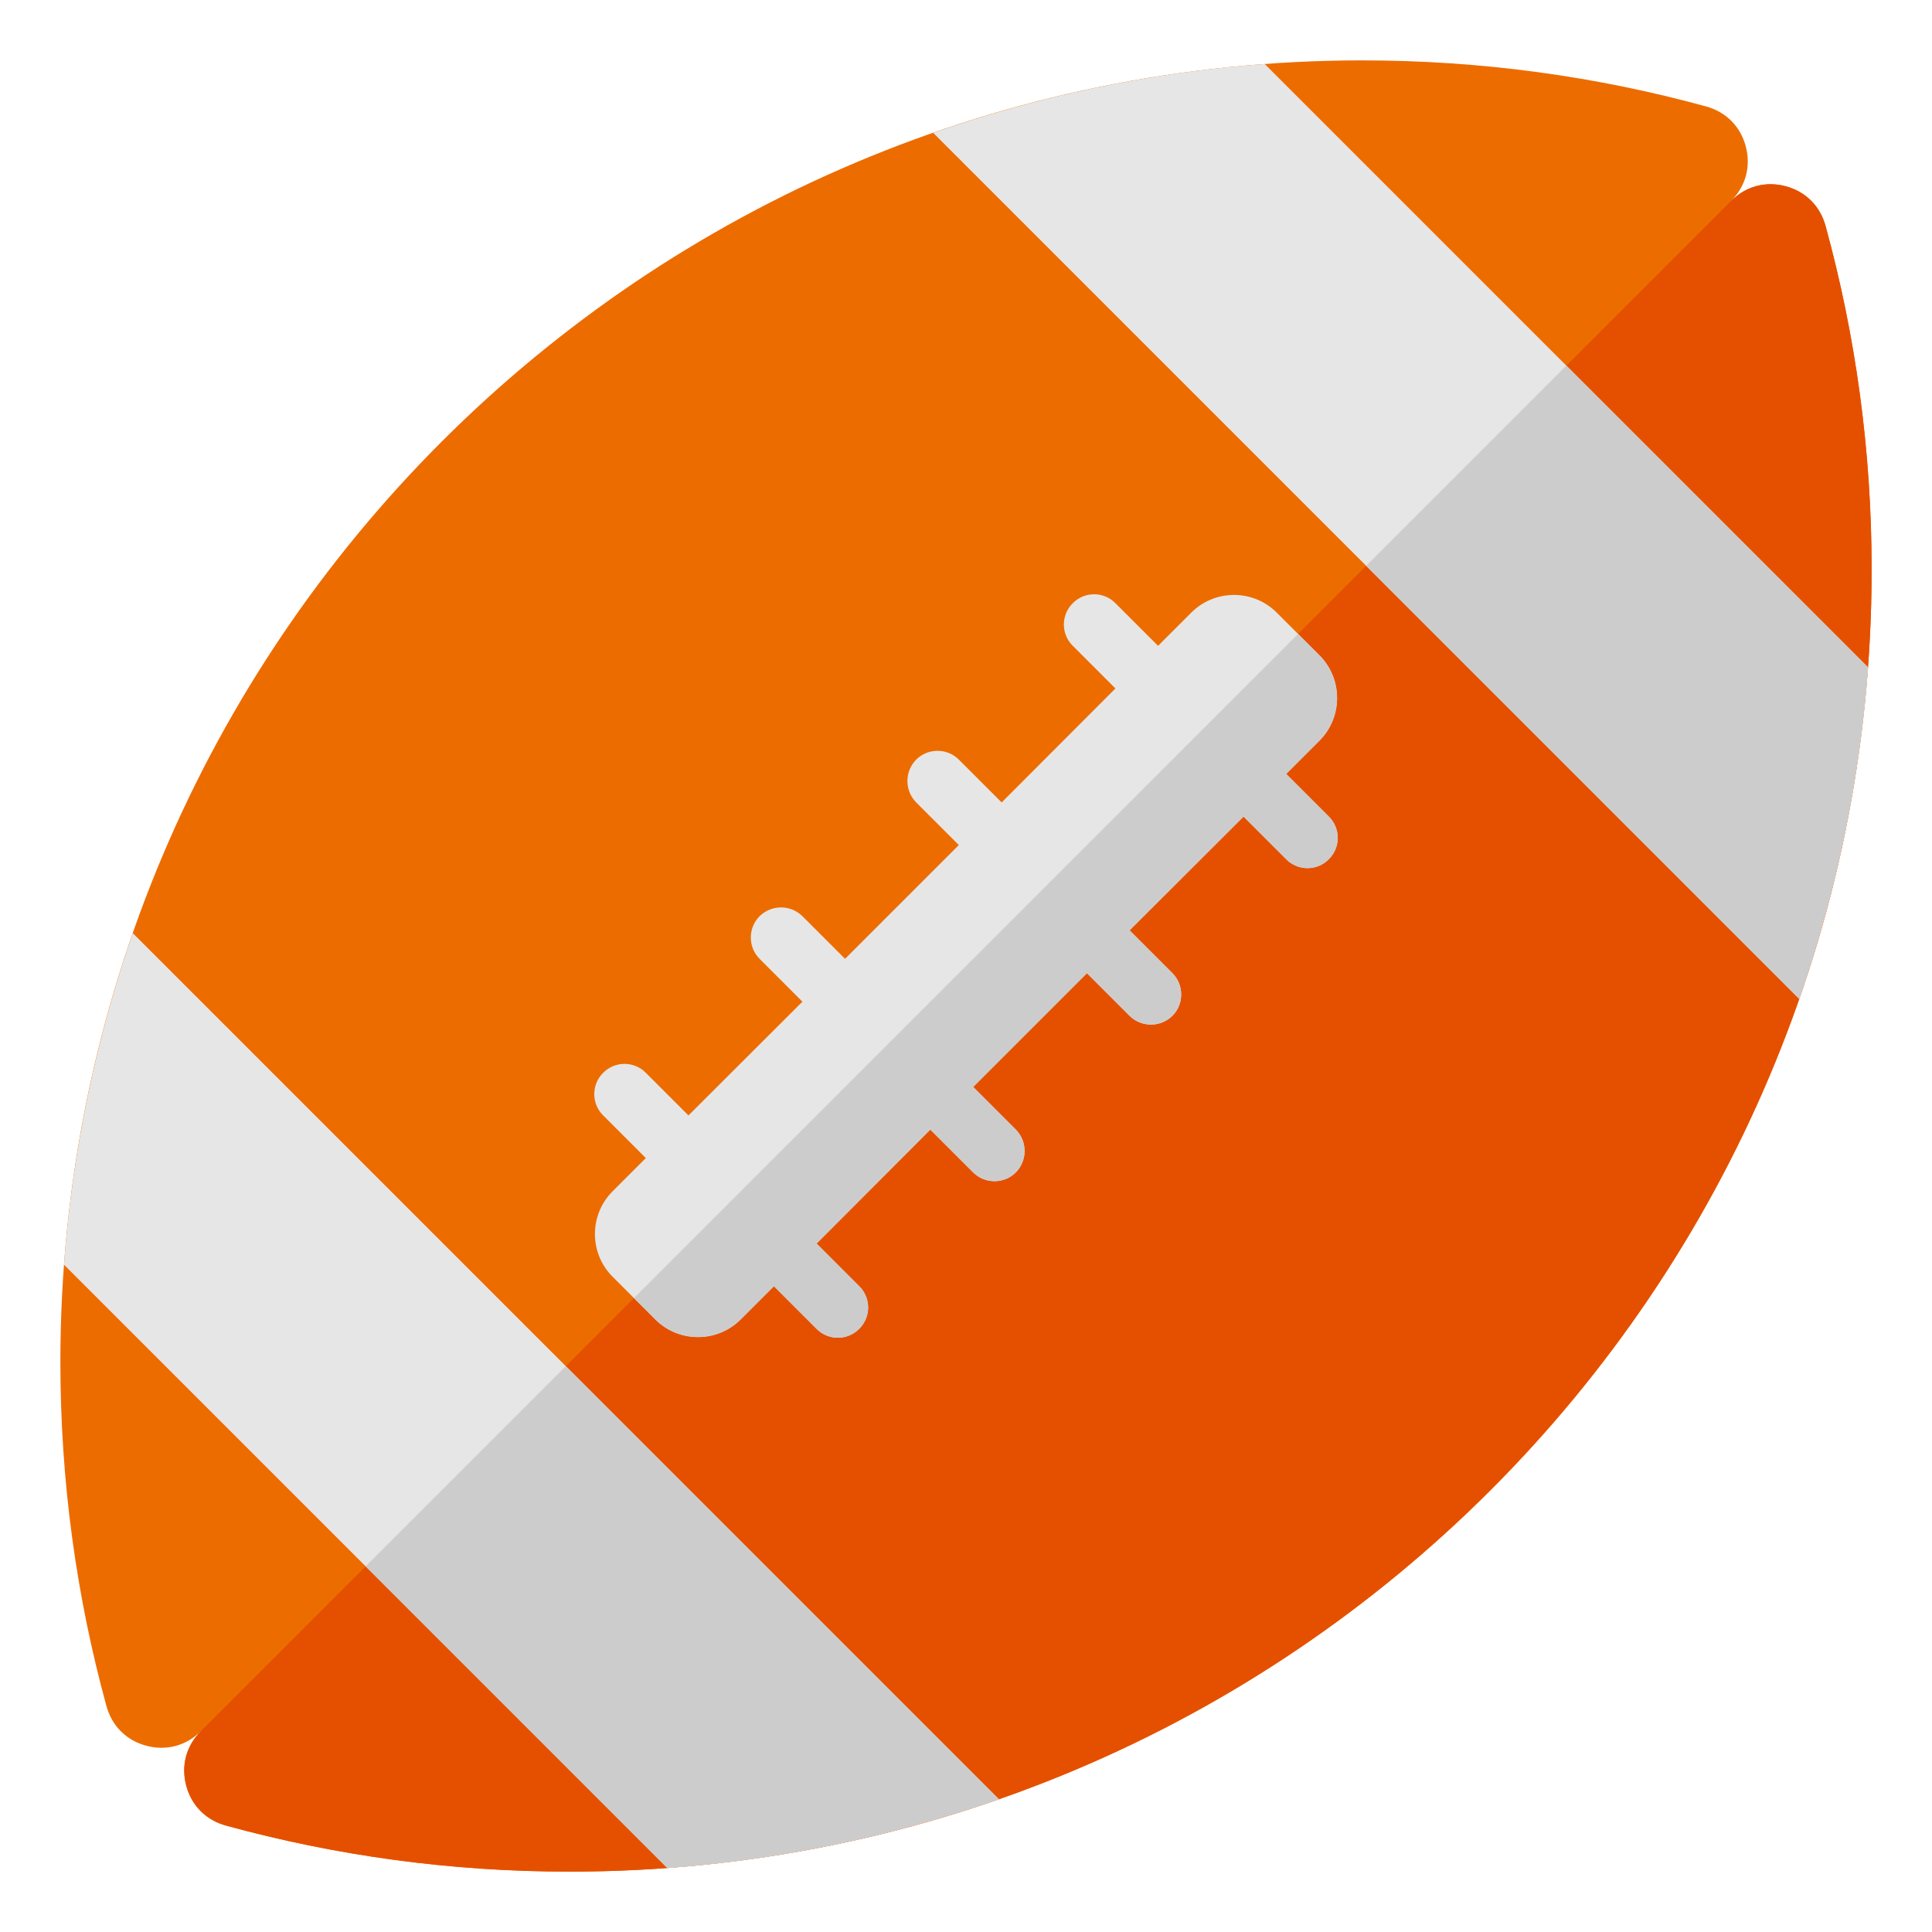
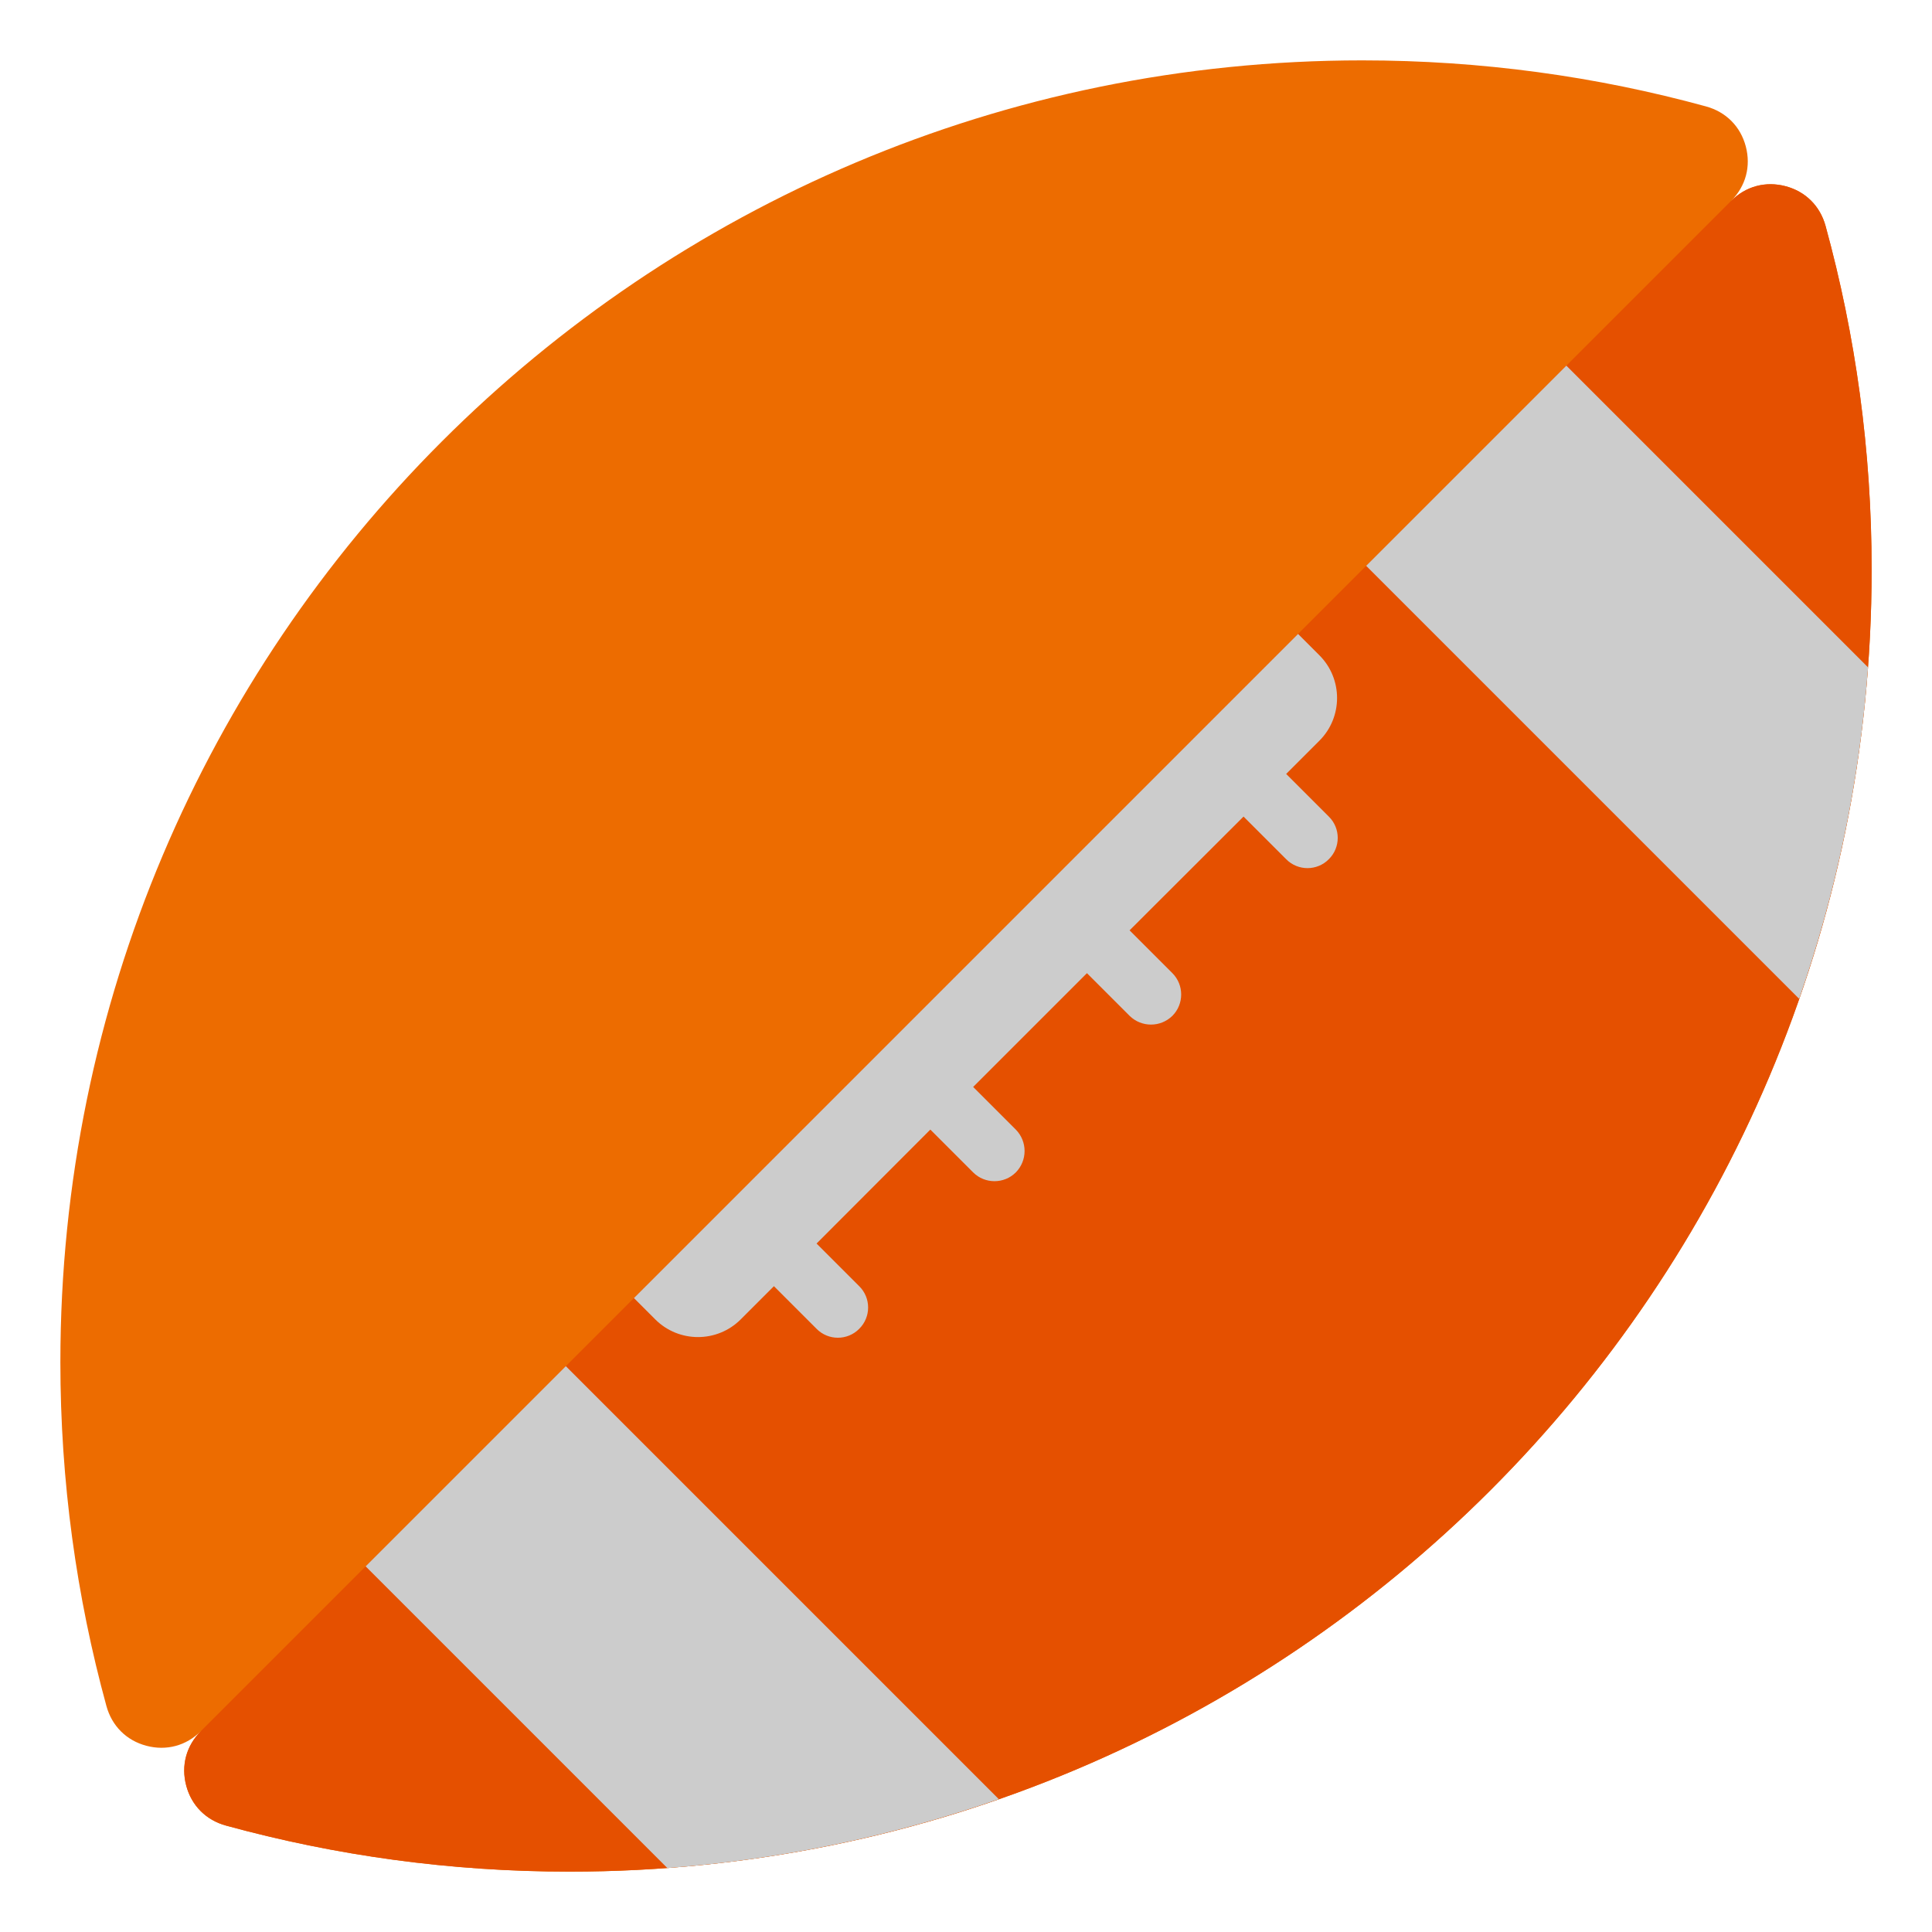
<svg xmlns="http://www.w3.org/2000/svg" version="1.1" viewBox="0 0 512 512">
  <g>
    <path d="M458.75,53.25c3.9,-3.9 5.3,-9.15 3.9,-14.45c-1.4,-5.3 -5.25,-9.15 -10.55,-10.6c-29,-7.95 -59.55,-12.2 -91.1,-12.2c-190.55,0 -345,154.45 -345,345c0,31.55 4.25,62.1 12.2,91.1c1.45,5.3 5.3,9.15 10.6,10.55c5.3,1.4 10.55,0 14.45,-3.9l0,0c-3.9,3.9 -5.3,9.15 -3.9,14.45c1.4,5.3 5.25,9.15 10.55,10.6c29,7.95 59.55,12.2 91.1,12.2c190.55,0 345,-154.45 345,-345c0,-31.55 -4.25,-62.1 -12.2,-91.1c-1.45,-5.3 -5.3,-9.15 -10.6,-10.55c-5.3,-1.4 -10.55,0 -14.45,3.9z" fill="#ed6c00" />
    <path d="M53.25,458.75l0,0c-3.9,3.9 -5.3,9.15 -3.9,14.45c1.4,5.3 5.25,9.15 10.55,10.6c28.95,7.95 59.4,12.2 90.85,12.2l0.3,0c190.5,0 344.95,-154.45 344.95,-344.95l0,-0.3c0,-31.45 -4.25,-61.9 -12.2,-90.85c-1.45,-5.3 -5.3,-9.15 -10.6,-10.55c-5.3,-1.4 -10.55,0 -14.45,3.9z" fill="#e55000" />
-     <path d="M349.65,196.3l-8.8,8.8l11.3,11.3c3.15,3.1 3.15,8.2 0,11.3l0,0c-3.1,3.15 -8.2,3.15 -11.3,0l-11.3,-11.3l-30.2,30.15l11.35,11.35c3.1,3.1 3.1,8.2 0,11.3l0,0c-3.15,3.1 -8.2,3.1 -11.35,0l-11.3,-11.3l-30.15,30.15l11.3,11.3c3.1,3.15 3.1,8.2 0,11.35l0,0c-3.1,3.1 -8.2,3.1 -11.3,0l-11.35,-11.35l-30.15,30.2l11.3,11.3c3.15,3.1 3.15,8.2 0,11.3l0,0c-3.1,3.15 -8.2,3.15 -11.3,0l-11.3,-11.3l-8.8,8.8c-6.25,6.25 -16.4,6.25 -22.65,0l-11.3,-11.3c-6.25,-6.25 -6.25,-16.4 0,-22.65l8.8,-8.8l-11.3,-11.3c-3.15,-3.1 -3.15,-8.2 0,-11.3l0,0c3.1,-3.15 8.2,-3.15 11.3,0l11.3,11.3l30.2,-30.15l-11.35,-11.35c-3.1,-3.1 -3.1,-8.2 0,-11.3l0,0c3.15,-3.1 8.2,-3.1 11.35,0l11.3,11.3l30.15,-30.15l-11.3,-11.3c-3.1,-3.15 -3.1,-8.2 0,-11.35l0,0c3.1,-3.1 8.2,-3.1 11.3,0l11.35,11.35l30.15,-30.2l-11.3,-11.3c-3.15,-3.1 -3.15,-8.2 0,-11.3l0,0c3.1,-3.15 8.2,-3.15 11.3,0l11.3,11.3l8.8,-8.8c6.25,-6.25 16.4,-6.25 22.65,0l11.3,11.3c6.25,6.25 6.25,16.4 0,22.65z M335.15,16.95c-30.55,2.25 -60,8.55 -87.85,18.25l229.5,229.5c9.7,-27.85 16,-57.3 18.25,-87.85z M35.2,247.3c-9.7,27.85 -15.95,57.3 -18.25,87.85l159.9,159.9c30.55,-2.25 60,-8.55 87.85,-18.25z" fill="#e6e6e6" />
    <path d="M349.65,196.3l-8.8,8.8l11.3,11.3c3.15,3.1 3.15,8.2 0,11.3l0,0c-3.1,3.15 -8.2,3.15 -11.3,0l-11.3,-11.3l-30.2,30.15l11.35,11.35c3.1,3.1 3.1,8.2 0,11.3l0,0c-3.15,3.1 -8.2,3.1 -11.35,0l-11.3,-11.3l-30.15,30.15l11.3,11.3c3.1,3.15 3.1,8.2 0,11.35l0,0c-3.1,3.1 -8.2,3.1 -11.3,0l-11.35,-11.35l-30.15,30.2l11.3,11.3c3.15,3.1 3.15,8.2 0,11.3l0,0c-3.1,3.15 -8.2,3.15 -11.3,0l-11.3,-11.3l-8.8,8.8c-6.25,6.25 -16.4,6.25 -22.65,0l-5.65,-5.65l176,-176l5.65,5.65c6.25,6.25 6.25,16.4 0,22.65z M362.05,149.95l114.75,114.75c9.7,-27.85 16,-57.3 18.25,-87.85l-79.95,-79.95z M96.9,415.1l53.05,-53.05l114.75,114.75c-27.85,9.7 -57.3,16 -87.85,18.25z" fill="#cccccc" />
  </g>
</svg>